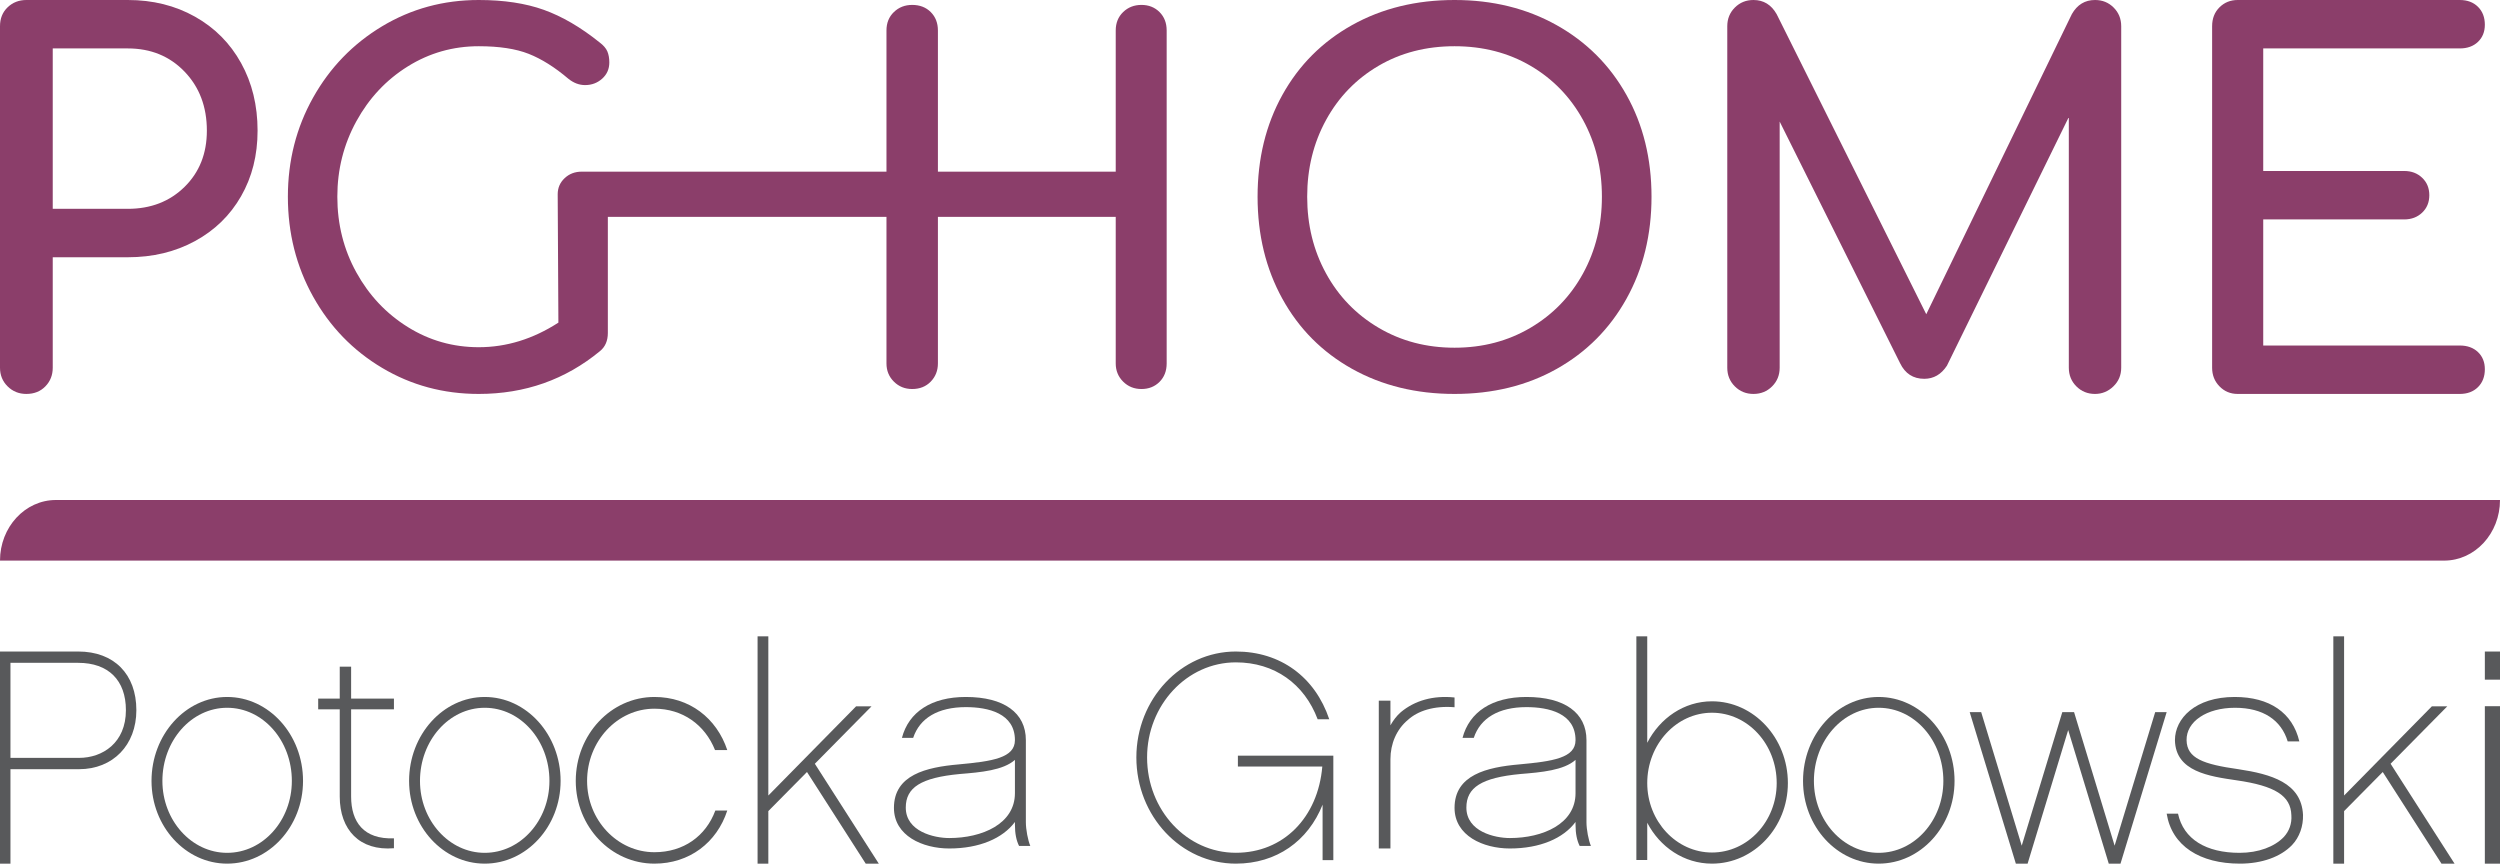
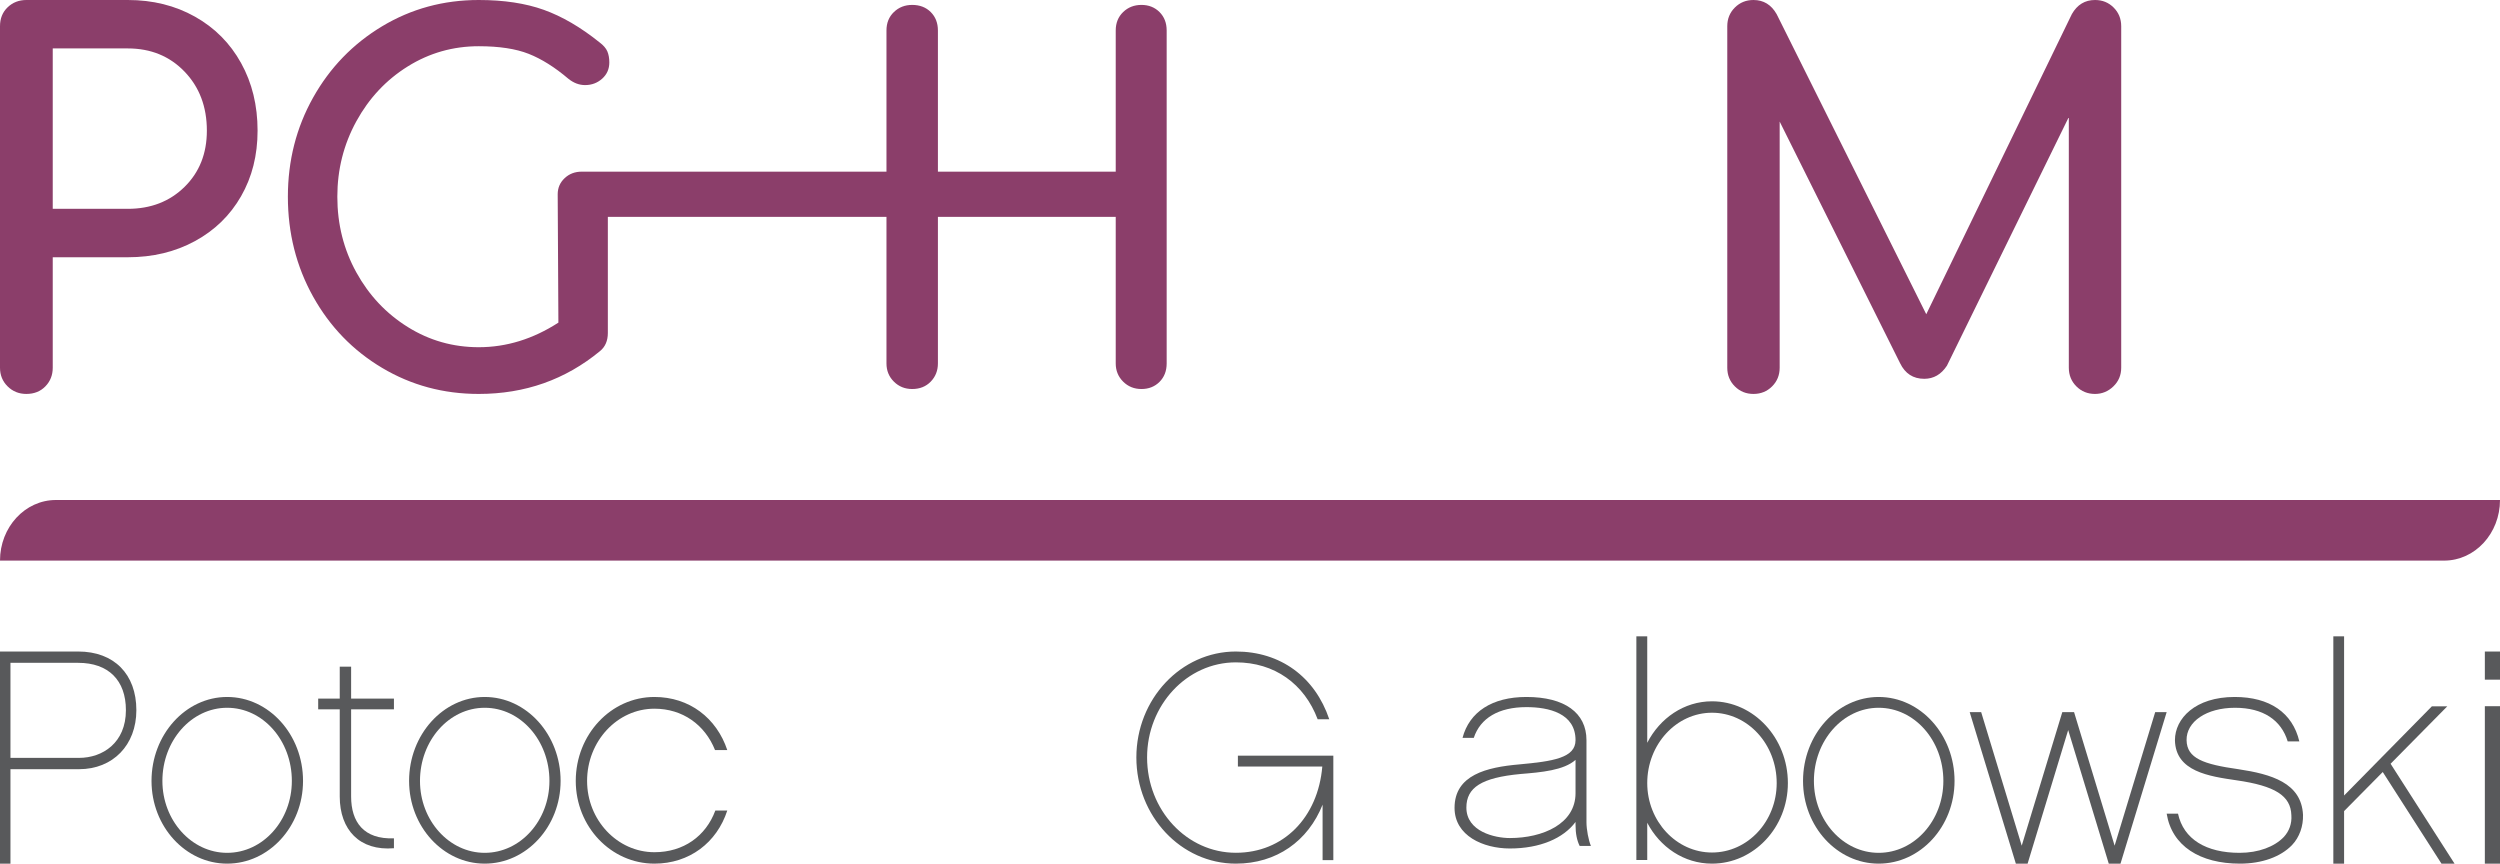
<svg xmlns="http://www.w3.org/2000/svg" width="165px" height="57px" viewBox="0 0 165 57" version="1.1">
  <title>Page 1</title>
  <desc>Created with Sketch.</desc>
  <defs />
  <g id="Welcome" stroke="none" stroke-width="1" fill="none" fill-rule="evenodd">
    <g id="Homepage-1-Copy" transform="translate(-153, -54)">
      <g id="Page-1" transform="translate(153, 54)">
        <path d="M5.161,43.747 L0.69,43.747 L0.69,50.02 L5.217,50.02 C6.764,50.02 8.31,49.032 8.31,46.873 C8.31,44.896 7.155,43.747 5.161,43.747 M5.217,50.767 L0.69,50.767 L0.69,57 L0,57 L0,43 L5.161,43 C7.528,43 9,44.493 9,46.873 C9,49.173 7.453,50.767 5.217,50.767" id="Fill-1" fill="#58595B" />
        <path d="M19.262,51.541 C19.262,48.872 17.359,46.713 14.99,46.713 C12.641,46.713 10.718,48.872 10.718,51.541 C10.718,54.148 12.641,56.287 14.99,56.287 C17.359,56.287 19.262,54.148 19.262,51.541 M20,51.541 C20,54.555 17.748,57 14.99,57 C12.252,57 10,54.555 10,51.541 C10,48.485 12.252,46 14.99,46 C17.748,46 20,48.485 20,51.541" id="Fill-2" fill="#58595B" />
        <path d="M23.174,52.57 C23.174,54.257 24.008,55.407 26,55.33 L26,55.983 C23.744,56.174 22.423,54.774 22.423,52.57 L22.423,46.818 L21,46.818 L21,46.109 L22.423,46.109 L22.423,44 L23.174,44 L23.174,46.109 L26,46.109 L26,46.818 L23.174,46.818 L23.174,52.57 Z" id="Fill-3" fill="#58595B" />
        <path d="M36.263,51.541 C36.263,48.872 34.359,46.713 31.99,46.713 C29.641,46.713 27.719,48.872 27.719,51.541 C27.719,54.148 29.641,56.287 31.99,56.287 C34.359,56.287 36.263,54.148 36.263,51.541 M37,51.541 C37,54.555 34.748,57 31.99,57 C29.252,57 27,54.555 27,51.541 C27,48.485 29.252,46 31.99,46 C34.748,46 37,48.485 37,51.541" id="Fill-4" fill="#58595B" />
        <path d="M43.192,57 C40.323,57 38,54.556 38,51.541 C38,48.485 40.323,46 43.192,46 C45.495,46 47.293,47.385 48,49.504 L47.192,49.504 C46.525,47.833 45.051,46.774 43.192,46.774 C40.747,46.774 38.748,48.913 38.748,51.541 C38.748,54.128 40.747,56.246 43.192,56.246 C45.111,56.246 46.586,55.187 47.212,53.496 L48,53.496 C47.313,55.615 45.495,57 43.192,57" id="Fill-5" fill="#58595B" />
-         <polygon id="Fill-6" fill="#58595B" points="50.71 53.532 50.71 57 50 57 50 42 50.71 42 50.71 52.504 56.503 46.617 57.521 46.617 53.78 50.408 58 57 57.137 57 53.261 50.952" />
-         <path d="M66.985,50.153 C66.204,50.842 64.74,50.972 63.353,51.084 C60.776,51.326 59.781,51.978 59.781,53.3 C59.781,54.883 61.655,55.311 62.65,55.311 C64.818,55.311 66.985,54.38 66.985,52.35 L66.985,50.153 Z M67.258,55.832 C67.082,55.478 66.985,55.032 66.985,54.435 L66.985,54.25 C66.184,55.33 64.642,56 62.65,56 C60.894,56 59,55.162 59,53.319 C59,51.14 61.128,50.637 63.275,50.45 C65.501,50.246 66.985,50.022 66.985,48.849 C66.985,47.08 65.227,46.67 63.744,46.67 C61.909,46.67 60.698,47.397 60.269,48.7 L59.527,48.7 C59.976,46.987 61.479,46 63.744,46 C66.262,46 67.707,47.043 67.707,48.849 L67.707,54.268 C67.707,54.752 67.844,55.46 68,55.832 L67.258,55.832 Z" id="Fill-7" fill="#58595B" />
        <path d="M88,56.768 L87.291,56.768 L87.291,53.108 C86.334,55.509 84.247,57 81.567,57 C77.948,57 75,53.863 75,49.99 C75,46.137 77.948,43 81.567,43 C84.516,43 86.794,44.684 87.732,47.473 L86.966,47.473 C86.085,45.13 84.113,43.716 81.567,43.716 C78.331,43.716 75.708,46.544 75.708,49.99 C75.708,53.476 78.331,56.283 81.567,56.283 C84.707,56.283 86.985,53.96 87.272,50.591 L81.701,50.591 L81.701,49.874 L88,49.874 L88,56.768 Z" id="Fill-8" fill="#58595B" />
-         <path d="M96,46.678 C94.623,46.565 93.57,46.925 92.923,47.512 C92.173,48.137 91.769,49.084 91.769,50.108 L91.769,56 L91,56 L91,46.243 L91.769,46.243 L91.769,47.872 C91.951,47.55 92.173,47.247 92.457,47.001 C93.368,46.243 94.583,45.883 96,46.034 L96,46.678 Z" id="Fill-9" fill="#58595B" />
        <path d="M103.985,50.153 C103.204,50.842 101.74,50.972 100.353,51.084 C97.776,51.326 96.781,51.978 96.781,53.3 C96.781,54.883 98.655,55.311 99.65,55.311 C101.818,55.311 103.985,54.38 103.985,52.35 L103.985,50.153 Z M104.258,55.832 C104.082,55.478 103.985,55.032 103.985,54.435 L103.985,54.25 C103.184,55.33 101.642,56 99.65,56 C97.894,56 96,55.162 96,53.319 C96,51.14 98.128,50.637 100.275,50.45 C102.501,50.246 103.985,50.022 103.985,48.849 C103.985,47.08 102.228,46.67 100.744,46.67 C98.909,46.67 97.698,47.397 97.269,48.7 L96.527,48.7 C96.976,46.987 98.48,46 100.744,46 C103.262,46 104.707,47.043 104.707,48.849 L104.707,54.268 C104.707,54.752 104.844,55.46 105,55.832 L104.258,55.832 Z" id="Fill-10" fill="#58595B" />
        <path d="M112.99,47.04 C110.641,47.04 108.718,49.123 108.718,51.683 C108.718,54.203 110.641,56.266 112.99,56.266 C115.359,56.266 117.262,54.203 117.262,51.683 C117.262,49.123 115.359,47.04 112.99,47.04 M112.99,57 C111.146,57 109.554,55.909 108.718,54.302 L108.718,56.762 L108,56.762 L108,42 L108.718,42 L108.718,49.024 C109.554,47.397 111.146,46.286 112.99,46.286 C115.747,46.286 118,48.707 118,51.683 C118,54.619 115.747,57 112.99,57" id="Fill-11" fill="#58595B" />
        <path d="M128.262,51.541 C128.262,48.872 126.359,46.713 123.99,46.713 C121.641,46.713 119.718,48.872 119.718,51.541 C119.718,54.148 121.641,56.287 123.99,56.287 C126.359,56.287 128.262,54.148 128.262,51.541 M129,51.541 C129,54.555 126.748,57 123.99,57 C121.252,57 119,54.555 119,51.541 C119,48.485 121.252,46 123.99,46 C126.748,46 129,48.485 129,51.541" id="Fill-12" fill="#58595B" />
        <polygon id="Fill-13" fill="#58595B" points="139.953 57 139.178 57 136.5 48.184 133.822 57 133.046 57 130 47 130.757 47 133.434 55.815 136.112 47 136.888 47 139.565 55.815 142.243 47 143 47" />
        <path d="M151.271,55.778 C150.522,56.552 149.289,57 147.833,57 C145.204,57 143.344,55.839 143,53.7 L143.748,53.7 C144.112,55.391 145.609,56.287 147.813,56.287 C149.067,56.287 150.118,55.88 150.725,55.248 C151.089,54.861 151.271,54.352 151.23,53.802 C151.19,52.519 150.158,51.866 147.611,51.5 C145.811,51.235 143.586,50.929 143.546,48.852 C143.546,47.426 144.881,46 147.489,46 C149.795,46 151.311,47.039 151.756,48.933 L150.988,48.933 C150.563,47.528 149.37,46.713 147.509,46.713 C145.629,46.713 144.294,47.629 144.314,48.852 C144.335,50.054 145.426,50.441 147.732,50.767 C149.896,51.093 151.898,51.663 151.999,53.782 C152.019,54.515 151.776,55.248 151.271,55.778" id="Fill-14" fill="#58595B" />
        <polygon id="Fill-15" fill="#58595B" points="154.71 53.532 154.71 57 154 57 154 42 154.71 42 154.71 52.504 160.504 46.617 161.521 46.617 157.779 50.408 162 57 161.137 57 157.261 50.952" />
        <path d="M165,57 L164,57 L164,46.611 L165,46.611 L165,57 Z M165,44.856 L164,44.856 L164,43 L165,43 L165,44.856 Z" id="Fill-16" fill="#58595B" />
        <path d="M161.312,37 L0,37 C0,34.791 1.652,33 3.689,33 L165,33 C165,35.209 163.349,37 161.312,37" id="Fill-17" fill="#8B3E6A" />
        <path d="M12.181,12.334 C11.199,13.3 9.95,13.783 8.433,13.783 L3.481,13.783 L3.481,3.196 L8.433,3.196 C9.95,3.196 11.199,3.707 12.181,4.728 C13.162,5.749 13.653,7.047 13.653,8.623 C13.653,10.132 13.162,11.369 12.181,12.334 M12.867,1.099 C11.562,0.366 10.084,0 8.433,0 L1.74,0 C1.249,0 0.837,0.162 0.502,0.483 C0.167,0.805 0,1.221 0,1.731 L0,24.269 C0,24.758 0.167,25.168 0.502,25.5 C0.837,25.833 1.249,26 1.74,26 C2.253,26 2.671,25.833 2.995,25.5 C3.318,25.168 3.481,24.758 3.481,24.269 L3.481,16.979 L8.433,16.979 C10.084,16.979 11.562,16.624 12.867,15.913 C14.172,15.203 15.187,14.216 15.912,12.95 C16.638,11.685 17,10.243 17,8.623 C17,6.958 16.638,5.471 15.912,4.162 C15.187,2.852 14.172,1.831 12.867,1.099" id="Fill-18" fill="#8B3E6A" />
        <path d="M36.854,21.293 C35.178,22.376 33.426,22.916 31.599,22.916 C29.901,22.916 28.34,22.473 26.915,21.585 C25.49,20.698 24.358,19.497 23.521,17.982 C22.683,16.468 22.264,14.801 22.264,12.983 C22.264,11.187 22.683,9.527 23.521,8.001 C24.358,6.476 25.49,5.269 26.915,4.382 C28.34,3.495 29.901,3.051 31.599,3.051 C32.948,3.051 34.047,3.219 34.895,3.554 C35.744,3.89 36.614,4.436 37.507,5.194 C37.854,5.475 38.225,5.616 38.616,5.616 C39.051,5.616 39.427,5.475 39.742,5.194 C40.057,4.912 40.215,4.555 40.215,4.122 C40.215,3.841 40.172,3.598 40.085,3.392 C39.998,3.186 39.824,2.986 39.563,2.791 C38.323,1.796 37.098,1.082 35.891,0.649 C34.684,0.217 33.252,0 31.599,0 C29.27,0 27.143,0.579 25.218,1.736 C23.292,2.894 21.774,4.463 20.664,6.443 C19.555,8.423 19,10.603 19,12.983 C19,15.385 19.555,17.582 20.664,19.573 C21.774,21.564 23.292,23.133 25.218,24.279 C27.143,25.427 29.27,26 31.599,26 C34.645,26 37.311,25.059 39.596,23.176 C39.943,22.895 40.118,22.494 40.118,21.975 L40.118,14.314 L58.507,14.314 L58.507,23.987 C58.507,24.464 58.67,24.864 58.997,25.188 C59.323,25.513 59.725,25.675 60.204,25.675 C60.704,25.675 61.112,25.513 61.428,25.188 C61.743,24.864 61.902,24.464 61.902,23.987 L61.902,14.314 L73.638,14.314 L73.638,23.987 C73.638,24.464 73.802,24.864 74.128,25.188 C74.454,25.513 74.857,25.675 75.336,25.675 C75.814,25.675 76.211,25.519 76.527,25.205 C76.842,24.891 77,24.485 77,23.987 L77,2.012 C77,1.515 76.842,1.109 76.527,0.795 C76.211,0.481 75.814,0.324 75.336,0.324 C74.857,0.324 74.454,0.481 74.128,0.795 C73.802,1.109 73.638,1.515 73.638,2.012 L73.638,11.328 L61.902,11.328 L61.902,2.012 C61.902,1.515 61.743,1.109 61.428,0.795 C61.112,0.481 60.704,0.324 60.204,0.324 C59.725,0.324 59.323,0.481 58.997,0.795 C58.67,1.109 58.507,1.515 58.507,2.012 L58.507,11.329 L38.395,11.329 C37.947,11.329 37.571,11.472 37.266,11.759 C36.961,12.046 36.808,12.4 36.808,12.821" id="Fill-19" fill="#8B3E6A" />
-         <path d="M104.481,18.047 C103.651,19.562 102.494,20.758 101.01,21.634 C99.525,22.51 97.855,22.949 96,22.949 C94.144,22.949 92.474,22.51 90.99,21.634 C89.505,20.758 88.348,19.562 87.519,18.047 C86.689,16.533 86.274,14.845 86.274,12.984 C86.274,11.123 86.689,9.435 87.519,7.92 C88.348,6.406 89.5,5.216 90.974,4.349 C92.447,3.484 94.122,3.051 96,3.051 C97.877,3.051 99.553,3.484 101.026,4.349 C102.5,5.216 103.651,6.406 104.481,7.92 C105.31,9.435 105.726,11.123 105.726,12.984 C105.726,14.845 105.31,16.533 104.481,18.047 M102.729,1.655 C100.753,0.552 98.51,0 96,0 C93.467,0 91.213,0.552 89.238,1.655 C87.262,2.759 85.729,4.296 84.637,6.265 C83.545,8.234 83,10.474 83,12.984 C83,15.494 83.545,17.739 84.637,19.719 C85.729,21.699 87.262,23.24 89.238,24.345 C91.213,25.448 93.467,26 96,26 C98.532,26 100.781,25.448 102.745,24.345 C104.71,23.24 106.244,21.699 107.346,19.719 C108.449,17.739 109,15.494 109,12.984 C109,10.474 108.449,8.234 107.346,6.265 C106.244,4.296 104.704,2.759 102.729,1.655" id="Fill-20" fill="#8B3E6A" />
        <path d="M138.271,0 C137.606,0 137.096,0.311 136.742,0.932 L127.133,20.74 L117.258,0.932 C116.904,0.311 116.394,0 115.729,0 C115.241,0 114.832,0.166 114.499,0.499 C114.166,0.832 114,1.243 114,1.731 L114,24.269 C114,24.757 114.166,25.168 114.499,25.5 C114.832,25.833 115.241,26 115.729,26 C116.217,26 116.627,25.833 116.96,25.5 C117.292,25.168 117.458,24.757 117.458,24.269 L117.458,8.023 L125.404,23.969 C125.737,24.657 126.268,25.001 127,25.001 C127.621,25.001 128.119,24.713 128.497,24.136 L136.542,7.724 L136.542,24.269 C136.542,24.757 136.709,25.168 137.041,25.5 C137.374,25.833 137.784,26 138.271,26 C138.737,26 139.141,25.833 139.485,25.5 C139.828,25.168 140,24.757 140,24.269 L140,1.731 C140,1.243 139.834,0.832 139.501,0.499 C139.169,0.166 138.759,0 138.271,0" id="Fill-21" fill="#8B3E6A" />
-         <path d="M162.346,22.804 L149.373,22.804 L149.373,14.482 L158.681,14.482 C159.156,14.482 159.551,14.331 159.865,14.032 C160.178,13.732 160.335,13.349 160.335,12.883 C160.335,12.417 160.178,12.034 159.865,11.735 C159.551,11.435 159.156,11.285 158.681,11.285 L149.373,11.285 L149.373,3.196 L162.346,3.196 C162.843,3.196 163.243,3.052 163.546,2.763 C163.848,2.475 164,2.097 164,1.632 C164,1.143 163.848,0.749 163.546,0.45 C163.243,0.15 162.843,0 162.346,0 L147.687,0 C147.211,0 146.811,0.161 146.487,0.483 C146.162,0.805 146,1.221 146,1.731 L146,24.269 C146,24.758 146.162,25.168 146.487,25.5 C146.811,25.833 147.211,26 147.687,26 L162.346,26 C162.843,26 163.243,25.85 163.546,25.55 C163.848,25.251 164,24.857 164,24.369 C164,23.903 163.848,23.525 163.546,23.237 C163.243,22.949 162.843,22.804 162.346,22.804" id="Fill-22" fill="#8B3E6A" />
      </g>
    </g>
  </g>
</svg>